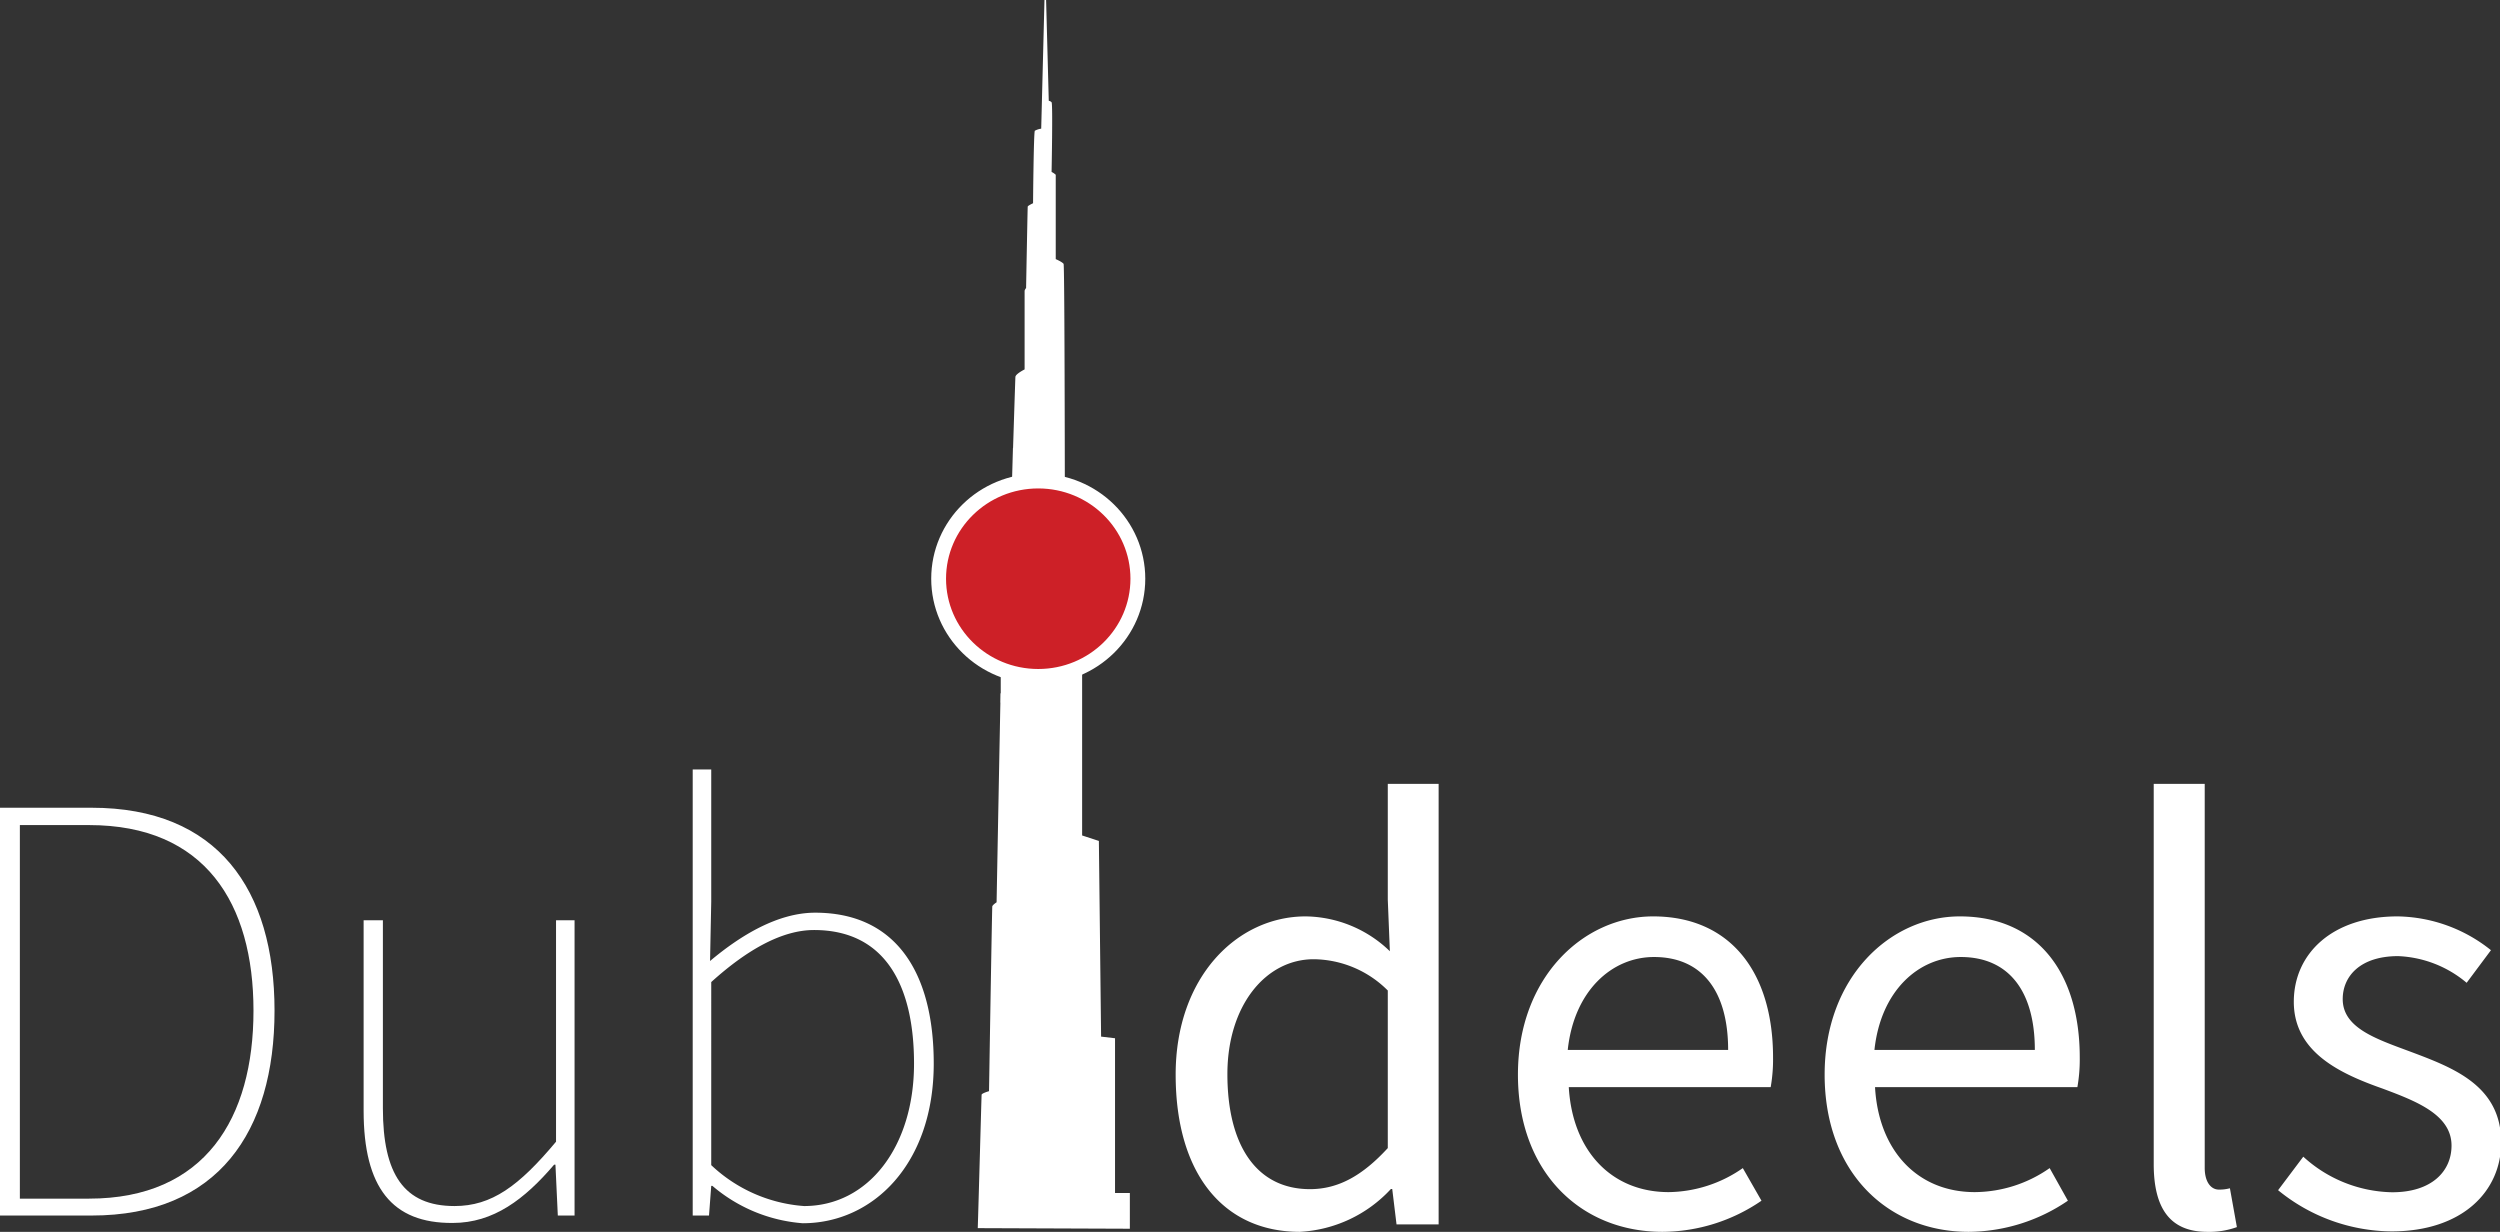
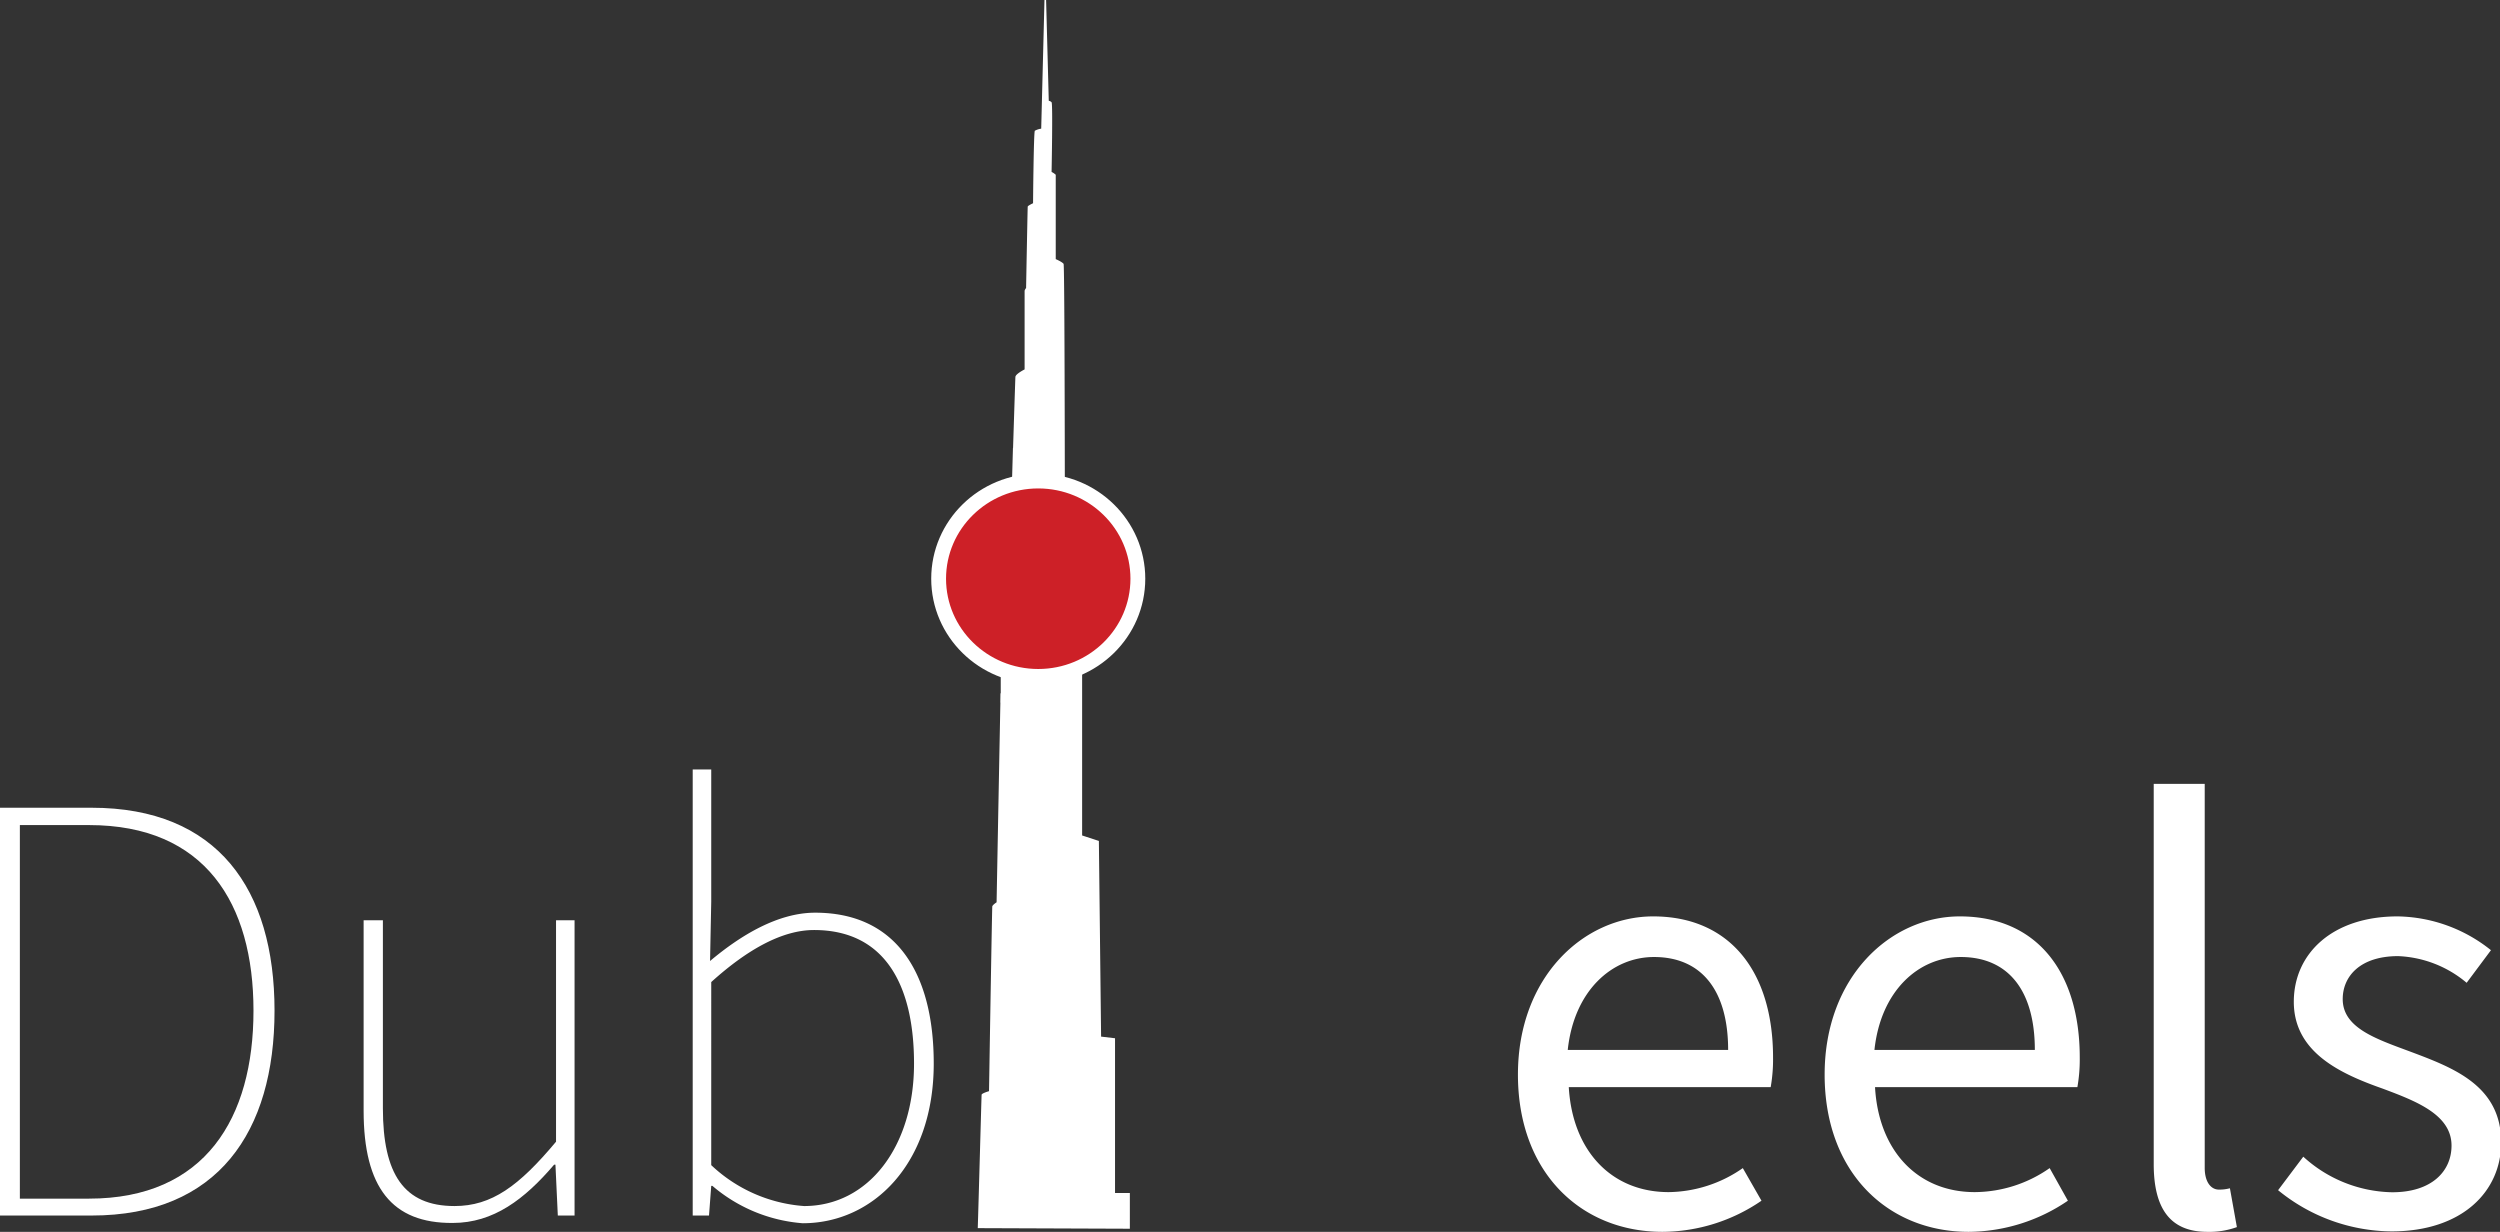
<svg xmlns="http://www.w3.org/2000/svg" viewBox="0 0 168.65 83.1">
  <rect x="0" y="0" width="168.65" height="83.1" fill="#333333" stroke="none" />
  <defs>
    <style>.cls-1{isolation:isolate;}.cls-2{fill:#FFF;}.cls-3{fill-rule:evenodd;mix-blend-mode:multiply;fill: #FFF;}.cls-4{fill:#cd2027;stroke:#fff;stroke-miterlimit:10;}</style>
  </defs>
  <g class="cls-1">
    <g id="Layer_2" data-name="Layer 2">
      <g id="Layer_1-2" data-name="Layer 1">
        <path class="cls-2" d="M4.17,54.49h6.18c8.51,0,12.34,5.51,12.34,13.69S18.86,82,10.35,82H4.17Zm6,26.37c7.84,0,11.1-5.43,11.1-12.68S18,55.66,10.18,55.66H5.51v25.2Z" transform="translate(-4.17)" />
        <path class="cls-2" d="M28.7,74.93V62.08H30V74.77c0,4.42,1.41,6.59,4.83,6.59,2.51,0,4.34-1.34,6.85-4.34V62.08h1.25V82H41.8l-.16-3.43h-.09c-2,2.34-4.09,3.93-6.84,3.93C30.62,82.53,28.7,80.11,28.7,74.93Z" transform="translate(-4.17)" />
        <path class="cls-2" d="M52.23,80h-.08L52,82H50.9V51.91h1.25v8.92l-.08,4c2.08-1.75,4.59-3.26,7.09-3.26,5.42,0,8,4,8,10.18,0,6.76-4.09,10.77-8.84,10.77A10.61,10.61,0,0,1,52.23,80Zm13.6-8.26c0-5.09-1.83-9-6.75-9-2.09,0-4.43,1.25-6.93,3.51V78.6a10.18,10.18,0,0,0,6.26,2.76C62.75,81.36,65.83,77.35,65.83,71.76Z" transform="translate(-4.17)" />
-         <path class="cls-2" d="M83.48,72.49c0-6.58,4.14-10.67,8.77-10.67a8.31,8.31,0,0,1,5.68,2.35l-.14-3.48V52.88h3.43V82.6H98.38l-.29-2.39H98a9,9,0,0,1-6.15,2.89C86.76,83.1,83.48,79.25,83.48,72.49Zm14.31,5V66.82a7.15,7.15,0,0,0-5-2.11c-3.24,0-5.82,3.13-5.82,7.75,0,4.86,2,7.76,5.57,7.76C94.46,80.22,96.09,79.3,97.79,77.45Z" transform="translate(-4.17)" />
        <path class="cls-2" d="M106.57,72.49c0-6.6,4.45-10.67,9.12-10.67,5.17,0,8.09,3.72,8.09,9.52a10.8,10.8,0,0,1-.16,2H110c.25,4.29,2.87,7.08,6.74,7.08a8.9,8.9,0,0,0,5-1.62L123,81a11.9,11.9,0,0,1-6.69,2.1C110.87,83.1,106.57,79.15,106.57,72.49Zm14.18-1.66c0-4.06-1.83-6.27-5-6.27-2.85,0-5.4,2.29-5.82,6.27Z" transform="translate(-4.17)" />
        <path class="cls-2" d="M127.26,72.49c0-6.6,4.45-10.67,9.12-10.67,5.17,0,8.09,3.72,8.09,9.52a10.8,10.8,0,0,1-.16,2H130.66c.24,4.29,2.87,7.08,6.73,7.08a8.88,8.88,0,0,0,5.05-1.62L143.67,81a12,12,0,0,1-6.7,2.1C131.57,83.1,127.26,79.15,127.26,72.49Zm14.18-1.66c0-4.06-1.83-6.27-5-6.27-2.85,0-5.4,2.29-5.82,6.27Z" transform="translate(-4.17)" />
        <path class="cls-2" d="M149.46,78.53V52.88h3.44v25.9c0,1,.45,1.47.95,1.47a2.72,2.72,0,0,0,.75-.09l.47,2.62a5.45,5.45,0,0,1-2,.32C150.52,83.1,149.46,81.46,149.46,78.53Z" transform="translate(-4.17)" />
        <path class="cls-2" d="M157.85,80.29l1.7-2.26a9.12,9.12,0,0,0,6,2.4c2.67,0,4-1.42,4-3.15,0-2.09-2.4-3-4.64-3.84-2.84-1-6-2.44-6-5.86,0-3.25,2.6-5.76,7-5.76a10.3,10.3,0,0,1,6.3,2.28l-1.64,2.2a7.65,7.65,0,0,0-4.62-1.8c-2.56,0-3.74,1.36-3.74,2.9,0,1.93,2.21,2.67,4.5,3.52,2.93,1.1,6.19,2.29,6.19,6.15,0,3.29-2.61,6-7.4,6A12.22,12.22,0,0,1,157.85,80.29Z" transform="translate(-4.17)" />
        <path class="cls-3" d="M80.39,82.89l0-2.41-1,0,0-10.44-.94-.11L78.3,56.73l-1.13-.37s0-14.22,0-14.41-.57-.4-.83-.49a1.55,1.55,0,0,1-.33-.12s0-23.41-.09-23.54-.53-.32-.53-.32,0-5.61,0-5.69a1.06,1.06,0,0,0-.28-.19s.09-4.62,0-4.7a.32.32,0,0,0-.19-.1L74.74,0h-.11l-.22,8.68a1.24,1.24,0,0,0-.43.14c-.08.08-.12,4.89-.12,4.89s-.35.16-.36.23-.11,5.49-.11,5.49a.53.53,0,0,0-.1.18c0,.07,0,5.31,0,5.31s-.6.3-.62.5S72,46.52,72,46.52s-.32.17-.33.29-.27,14.06-.27,14.06-.27.17-.29.28-.22,12.46-.22,12.46-.49.14-.5.24-.21,7.51-.26,9Z" transform="translate(-4.17)" />
        <ellipse class="cls-4" cx="70.04" cy="39.04" rx="6.72" ry="6.59" />
        <rect class="cls-2" x="67.51" y="45.59" width="5.44" height="1.81" />
        <rect class="cls-2" x="68.33" y="30.24" width="3.44" height="1.98" />
      </g>
    </g>
  </g>
</svg>